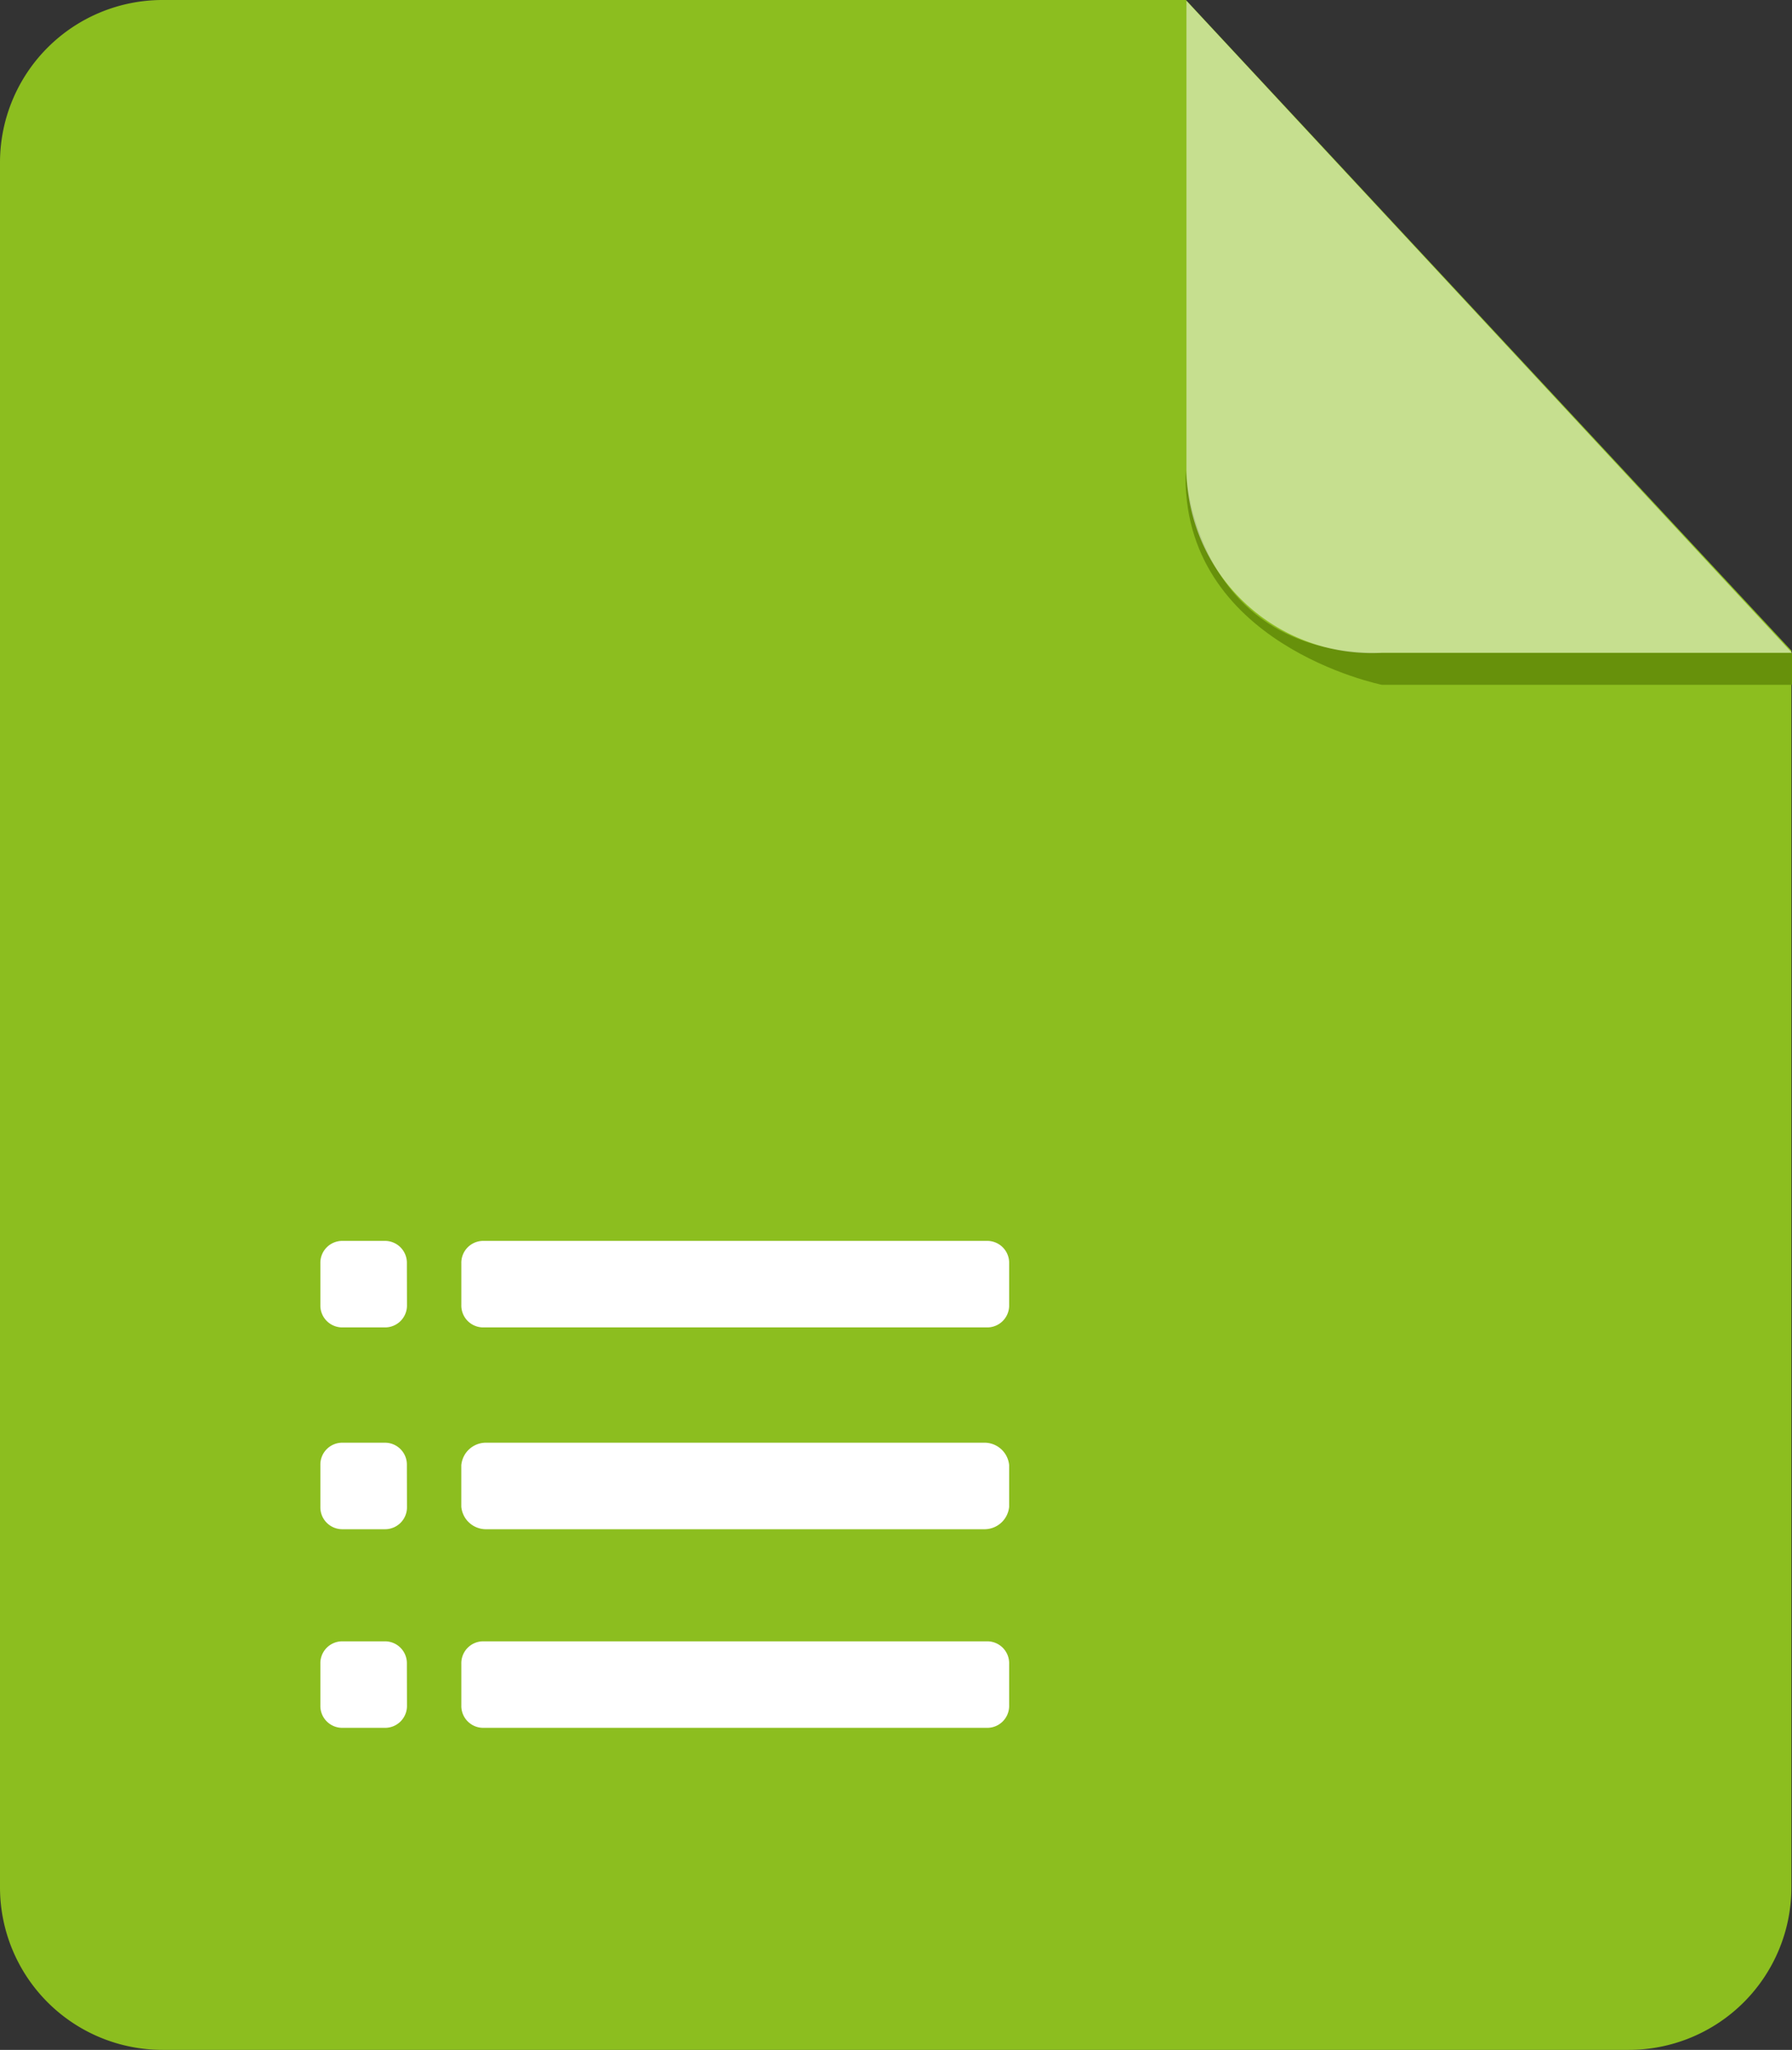
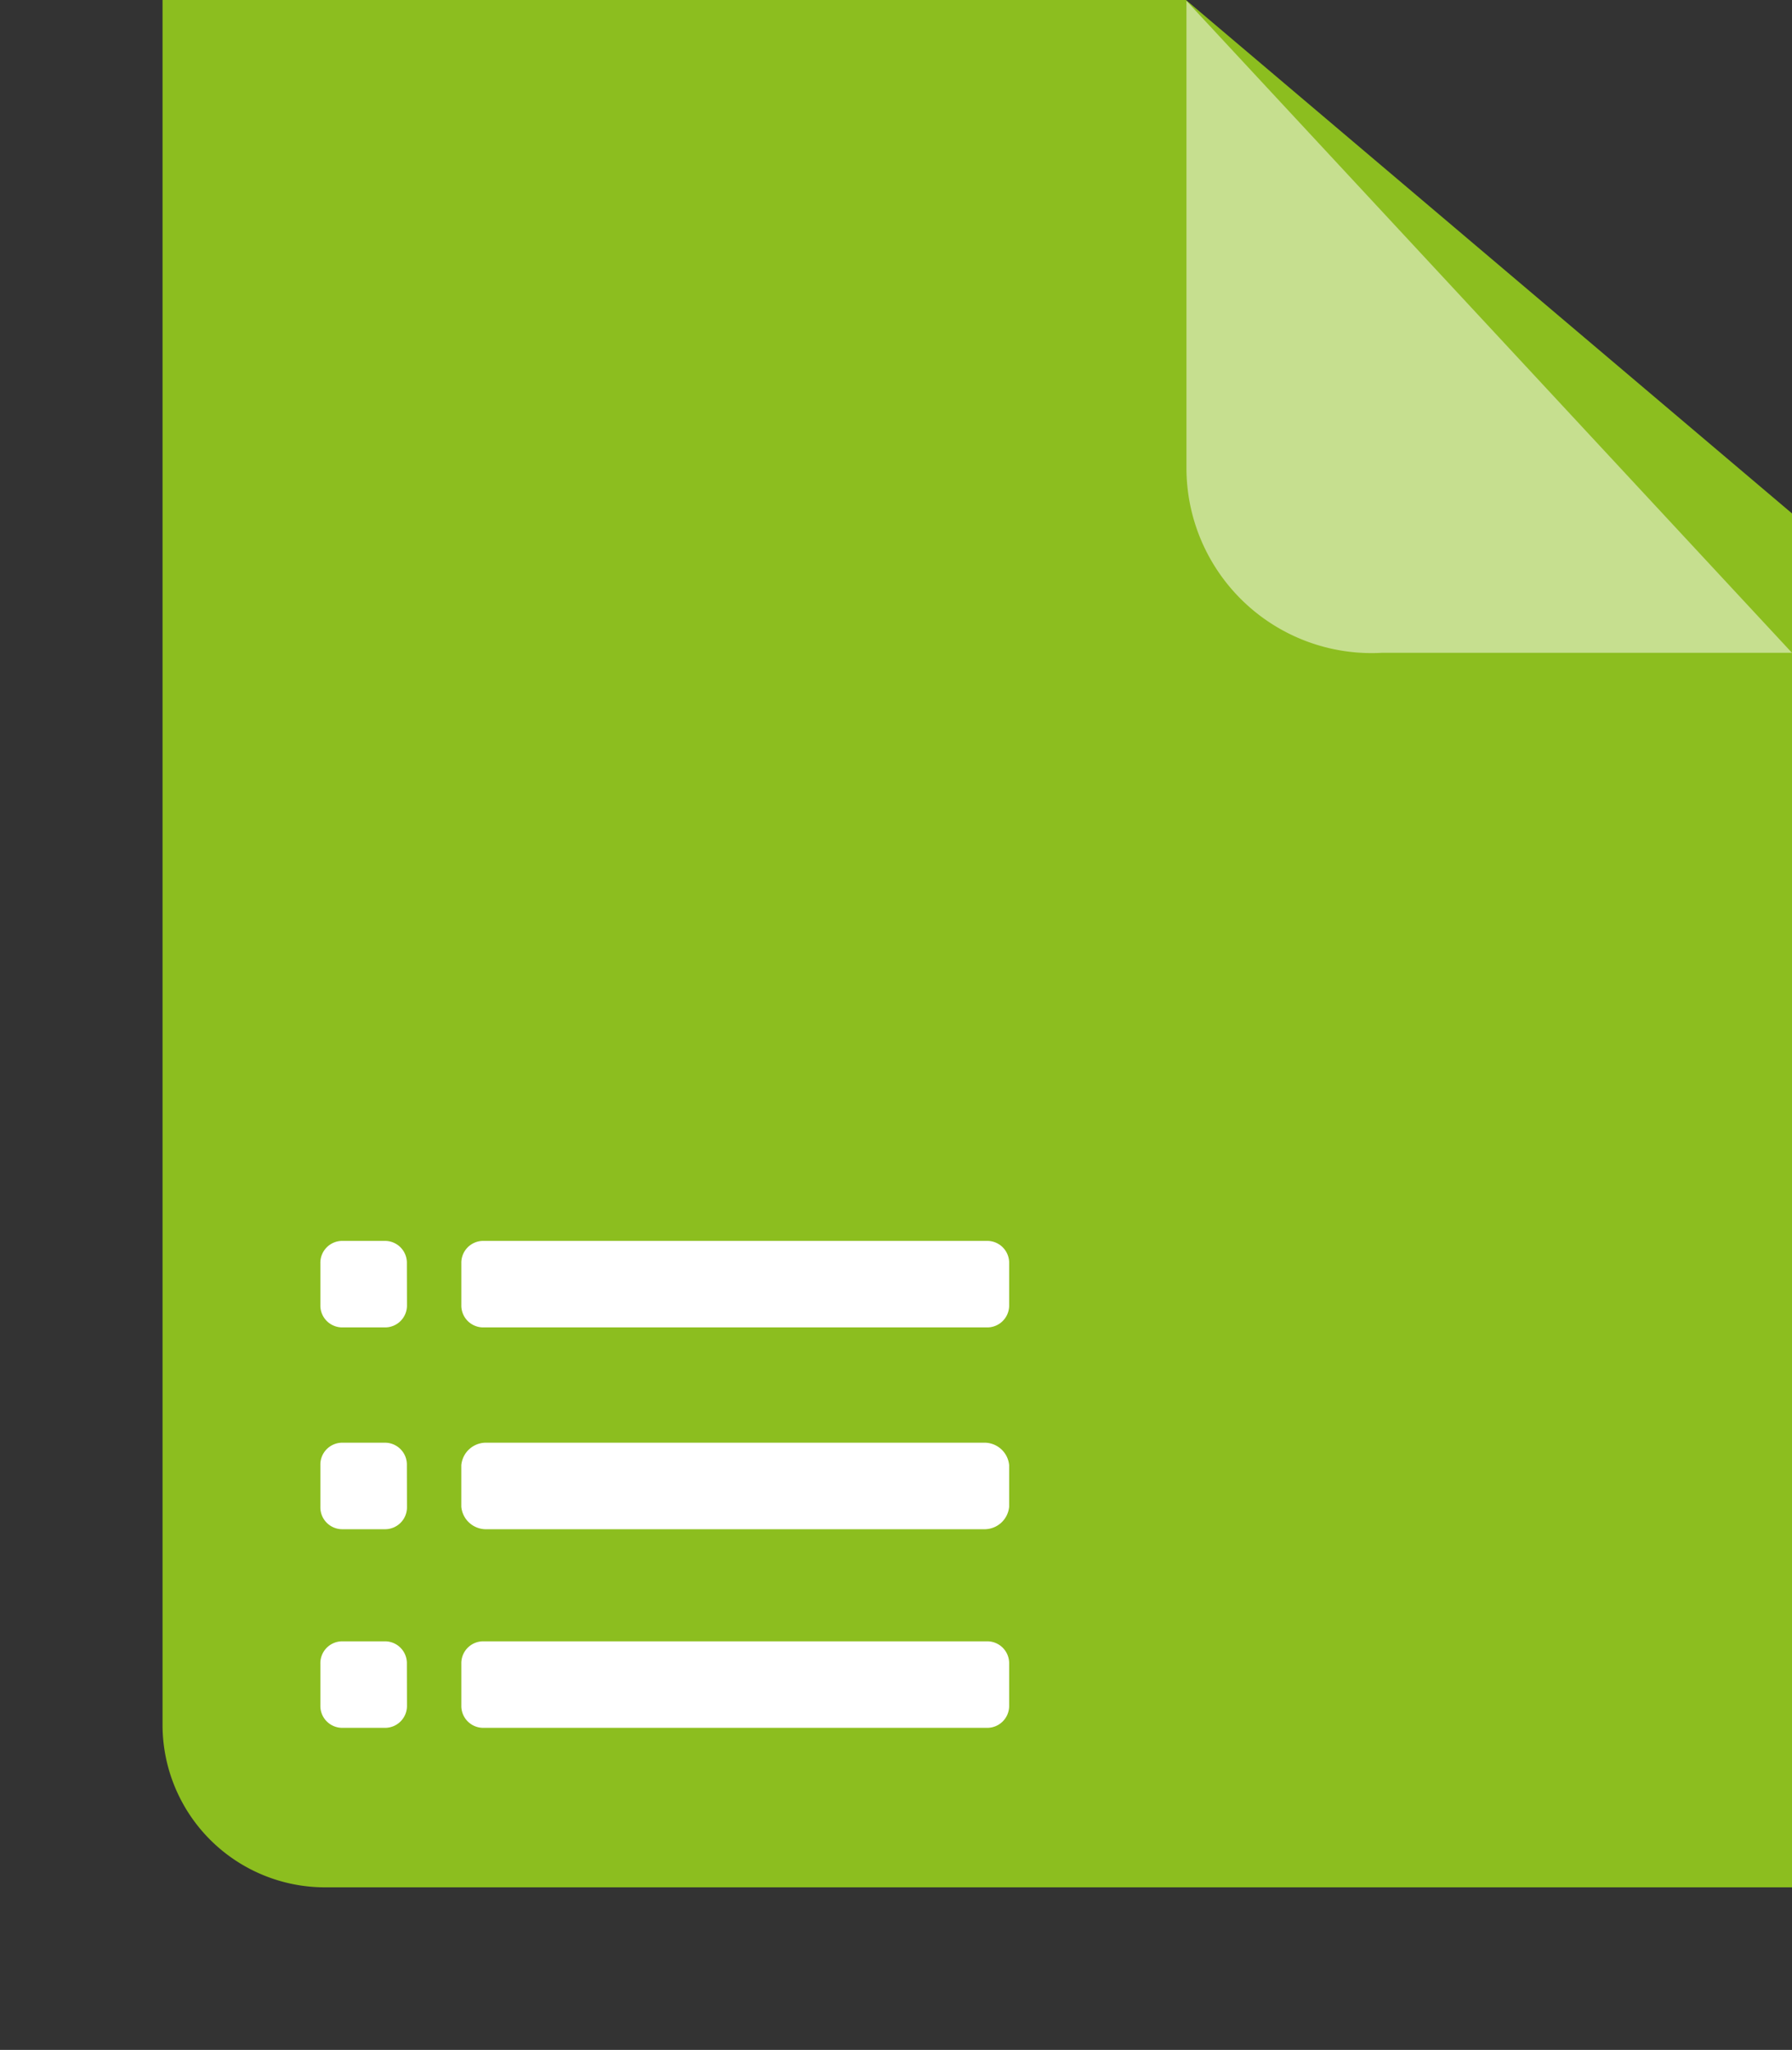
<svg xmlns="http://www.w3.org/2000/svg" width="74.305" height="85" viewBox="0 0 74.305 85">
  <rect x="0" y="0" width="74.305" height="85" fill="#333333" stroke="none" />
  <g id="gform-document-svgrepo-com" transform="translate(-0.039 0.026)">
-     <path id="Pfad_138" data-name="Pfad 138" d="M6.779-.026a6.74,6.74,0,0,0-6.74,6.74v71.52a6.739,6.739,0,0,0,6.74,6.74h60.8a6.741,6.741,0,0,0,6.74-6.74V26.953L49.215-.026Z" fill="#8cbe1f" />
-     <path id="Pfad_139" data-name="Pfad 139" d="M62.193,22.226v1.328h-17s-8.385-1.674-8.141-8.909c0,0,.276,7.581,7.975,7.581Z" transform="translate(12.151 4.817)" fill="#67910b" />
+     <path id="Pfad_138" data-name="Pfad 138" d="M6.779-.026v71.52a6.739,6.739,0,0,0,6.74,6.74h60.8a6.741,6.741,0,0,0,6.74-6.74V26.953L49.215-.026Z" fill="#8cbe1f" />
    <path id="Pfad_140" data-name="Pfad 140" d="M37.074,0V19.342a7.677,7.677,0,0,0,8.108,7.692h17Z" transform="translate(12.161 0.009)" fill="#fff" opacity="0.5" />
    <path id="Pfad_141" data-name="Pfad 141" d="M13.626,39.64a.908.908,0,0,0-.93-.93H10.969a.908.908,0,0,0-.93.93v1.727a.908.908,0,0,0,.93.93H12.7a.908.908,0,0,0,.93-.93Zm24.973,0a.908.908,0,0,0-.93-.93H16.814a.908.908,0,0,0-.93.93v1.727a.908.908,0,0,0,.93.93H37.669a.908.908,0,0,0,.93-.93ZM13.626,48.008a.908.908,0,0,0-.93-.93H10.969a.908.908,0,0,0-.93.93v1.727a.908.908,0,0,0,.93.93H12.7a.908.908,0,0,0,.93-.93Zm24.973,0a1.027,1.027,0,0,0-1.063-.93H16.946a1.027,1.027,0,0,0-1.063.93v1.727a1.027,1.027,0,0,0,1.063.93H37.536a1.027,1.027,0,0,0,1.063-.93ZM13.626,56.244a.908.908,0,0,0-.93-.93H10.969a.908.908,0,0,0-.93.93v1.727a.908.908,0,0,0,.93.93H12.7a.908.908,0,0,0,.93-.93Zm24.973,0a.908.908,0,0,0-.93-.93H16.814a.908.908,0,0,0-.93.93v1.727a.908.908,0,0,0,.93.93H37.669a.908.908,0,0,0,.93-.93Z" transform="translate(3.284 12.719)" fill="#fff" />
  </g>
</svg>